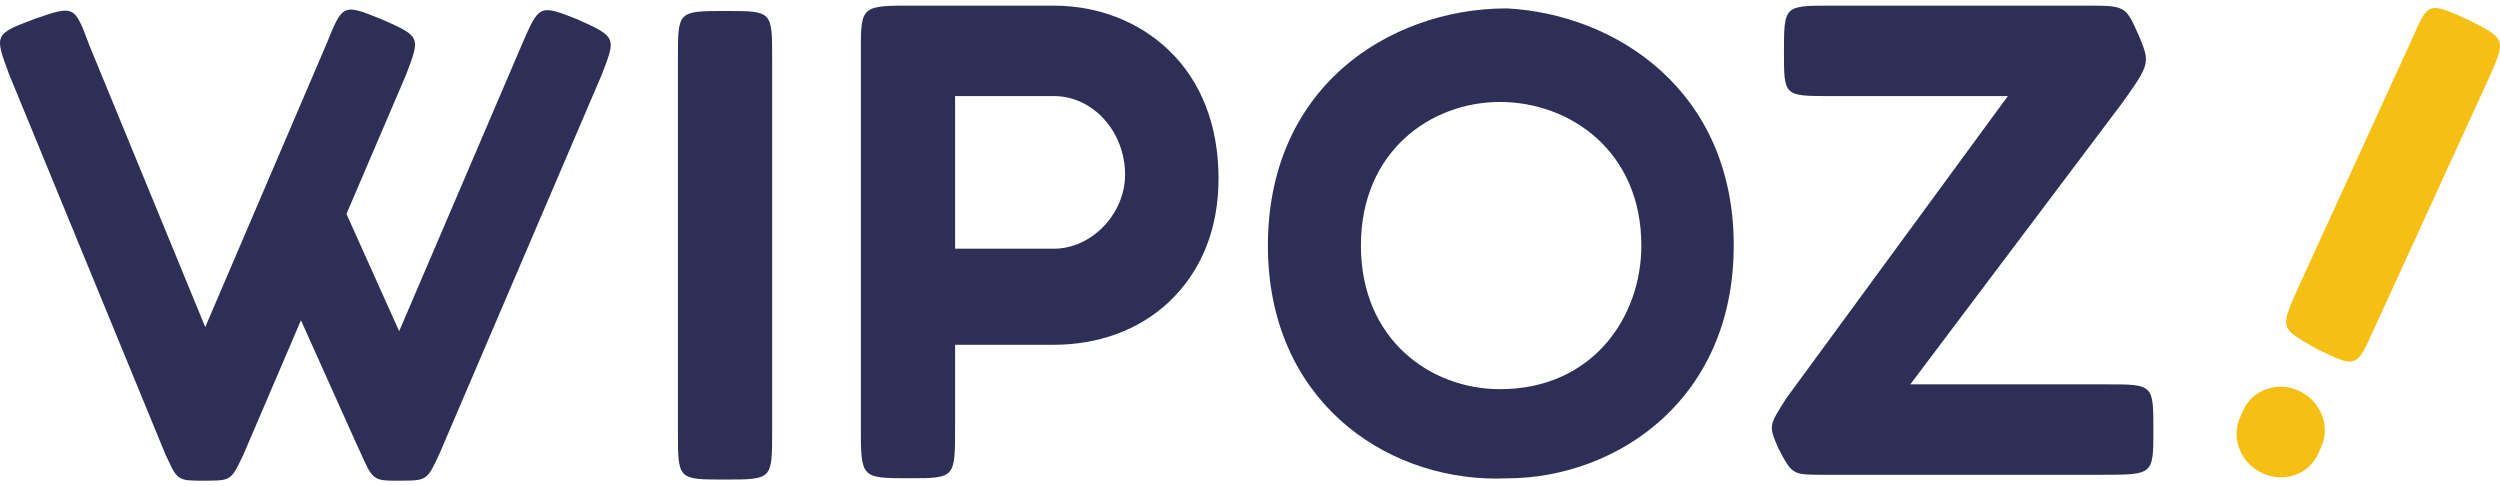
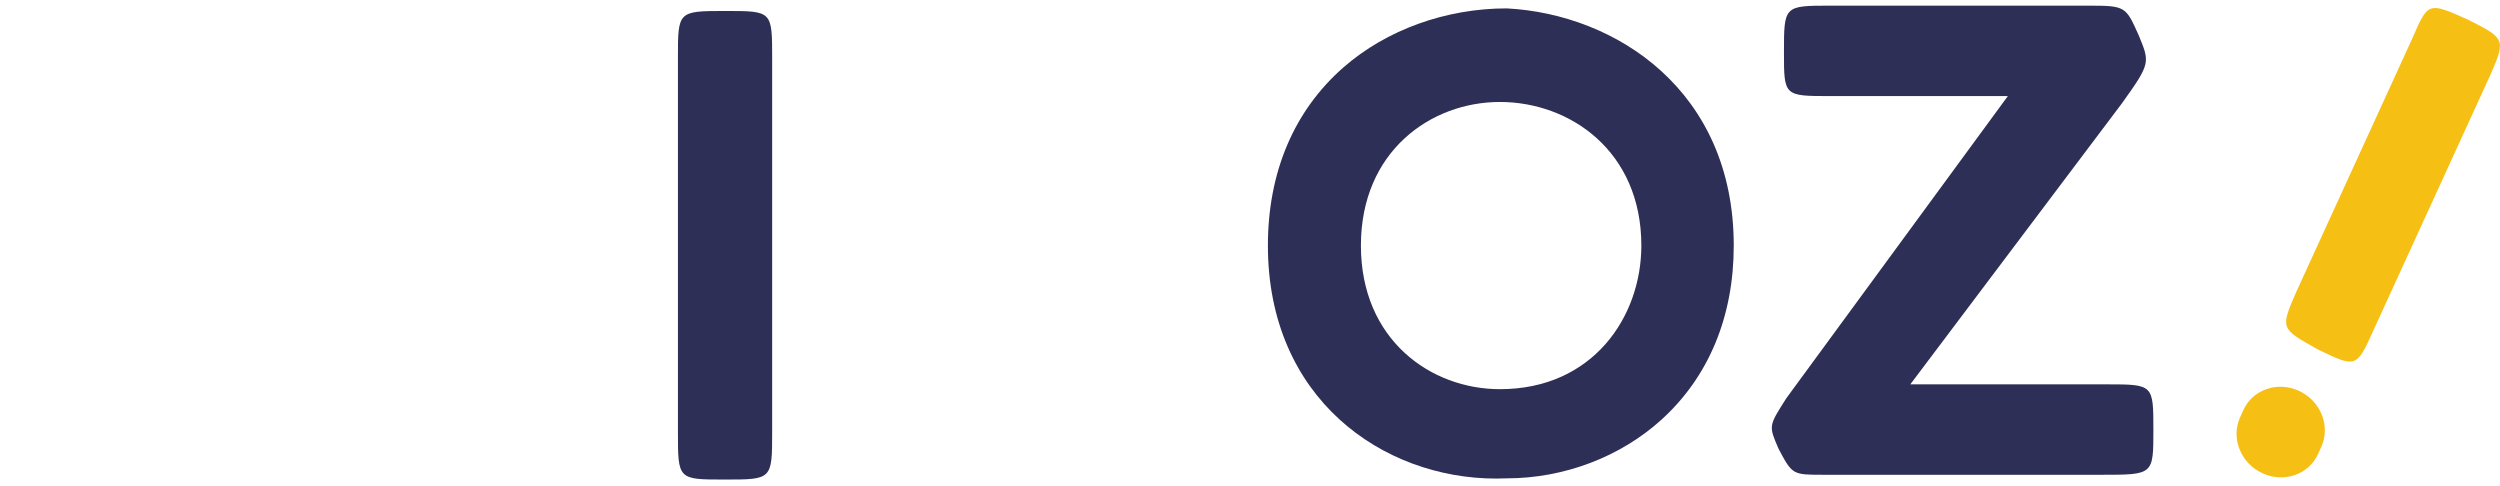
<svg xmlns="http://www.w3.org/2000/svg" width="360" height="70" viewBox="0 0 360 70" fill="none">
  <g clip-path="url(#clip0_203_663)">
    <path fill-rule="evenodd" clip-rule="evenodd" d="M333.75 50.311C328.394 47.312 328.394 47.312 330.542 42.297L347.339 5.607C349.646 0.332 349.583 0.214 355.379 2.828C360.749 5.528 360.872 5.648 358.587 10.842L341.789 47.532C339.329 53.032 339.268 52.972 333.75 50.311ZM325.771 68.137C322.665 66.692 321.228 63.104 322.563 60.123L323.033 59.073C324.367 56.093 327.966 54.848 331.072 56.293C334.178 57.739 335.614 61.326 334.28 64.307L333.81 65.358C332.476 68.338 328.877 69.582 325.771 68.137Z" fill="#F6BF14" />
    <path fill-rule="evenodd" clip-rule="evenodd" d="M303.426 55.346H275.085L305.56 14.876C309.687 9.115 309.595 9.016 307.982 5.106C306.124 0.967 306.124 0.814 300.835 0.814H263.541C256.887 0.814 256.89 0.841 256.89 7.602C256.89 13.832 256.922 13.836 263.541 13.836H289.13L257.242 57.331C254.675 61.375 254.675 61.276 256.095 64.585C258.112 68.406 258.112 68.368 262.709 68.368H302.686C310.089 68.368 310.087 68.354 310.087 61.932C310.087 55.382 310.089 55.346 303.426 55.346Z" fill="#2E2F56" />
    <path fill-rule="evenodd" clip-rule="evenodd" d="M215.985 14.684C226.107 14.684 236.354 21.787 236.354 35.363C236.354 45.638 229.358 56.041 215.985 56.041C206.04 56.041 195.971 48.939 195.971 35.363C195.971 21.787 206.04 14.684 215.985 14.684ZM216.964 1.207C208.2 1.207 199.636 4.3 193.469 9.693C186.343 15.924 182.577 24.801 182.577 35.363C182.577 57.39 199.115 68.915 215.452 68.915C215.967 68.915 216.485 68.904 216.964 68.882C225.23 68.882 233.368 65.789 239.291 60.397C246.075 54.222 249.66 45.565 249.66 35.363C249.66 13.072 232.733 2.033 216.964 1.207Z" fill="#2E2F56" />
-     <path fill-rule="evenodd" clip-rule="evenodd" d="M162.01 25.154C162.01 30.773 157.219 35.812 151.758 35.812H137.533V13.836H151.758C157.411 13.836 162.01 18.974 162.01 25.154ZM168.282 7.207C164.023 3.138 158.154 0.814 151.758 0.814H130.381C123.698 0.814 123.963 1.239 123.963 8.362V61.486C123.963 68.864 123.986 68.866 130.933 68.866C137.567 68.866 137.533 68.839 137.533 61.486V49.648H151.758C158.105 49.648 163.972 47.556 168.276 43.53C172.982 39.127 175.47 32.98 175.47 25.713C175.47 18.084 172.984 11.698 168.282 7.207Z" fill="#2E2F56" />
    <path fill-rule="evenodd" clip-rule="evenodd" d="M104.489 1.582C97.602 1.582 97.622 1.601 97.622 8.362V62.24C97.622 69.071 97.633 69.055 104.352 69.055C111.15 69.055 111.191 69.071 111.191 62.24V8.362C111.191 1.587 111.189 1.582 104.489 1.582Z" fill="#2E2F56" />
-     <path fill-rule="evenodd" clip-rule="evenodd" d="M83.063 2.748C77.645 0.626 77.645 0.68 75.164 6.387L57.478 47.695L49.891 30.806L58.456 10.803C60.575 5.27 60.603 5.27 54.887 2.748C49.355 0.532 49.355 0.532 46.988 6.387L29.556 47.101L12.847 6.476C10.714 0.751 10.714 0.751 5.003 2.716C-0.859 4.926 -0.815 4.972 1.315 10.714L23.2 63.922C23.275 64.123 23.387 64.398 23.546 64.761L23.678 65.084C23.688 65.112 23.703 65.135 23.713 65.163C23.807 65.418 23.917 65.665 24.042 65.905C24.063 65.945 24.081 65.987 24.103 66.026C24.109 66.038 24.118 66.048 24.125 66.06C25.533 69.181 25.748 69.227 29.329 69.216C32.978 69.204 33.247 69.312 34.769 66.05C34.782 66.024 34.796 65.997 34.81 65.971C34.935 65.739 35.045 65.501 35.14 65.255C35.151 65.226 35.167 65.201 35.178 65.172L43.336 46.12L51.854 65.084C51.854 65.084 50.241 61.459 51.941 65.249C53.721 69.218 53.737 69.229 57.619 69.216C61.501 69.203 61.505 69.197 63.316 65.255C63.33 65.224 63.341 65.198 63.356 65.168L86.632 10.803C88.766 5.324 88.766 5.324 83.063 2.748Z" fill="#2E2F56" />
  </g>
  <defs>
    <clipPath id="clip0_203_663">
      <rect width="360" height="70" fill="white" />
    </clipPath>
  </defs>
</svg>